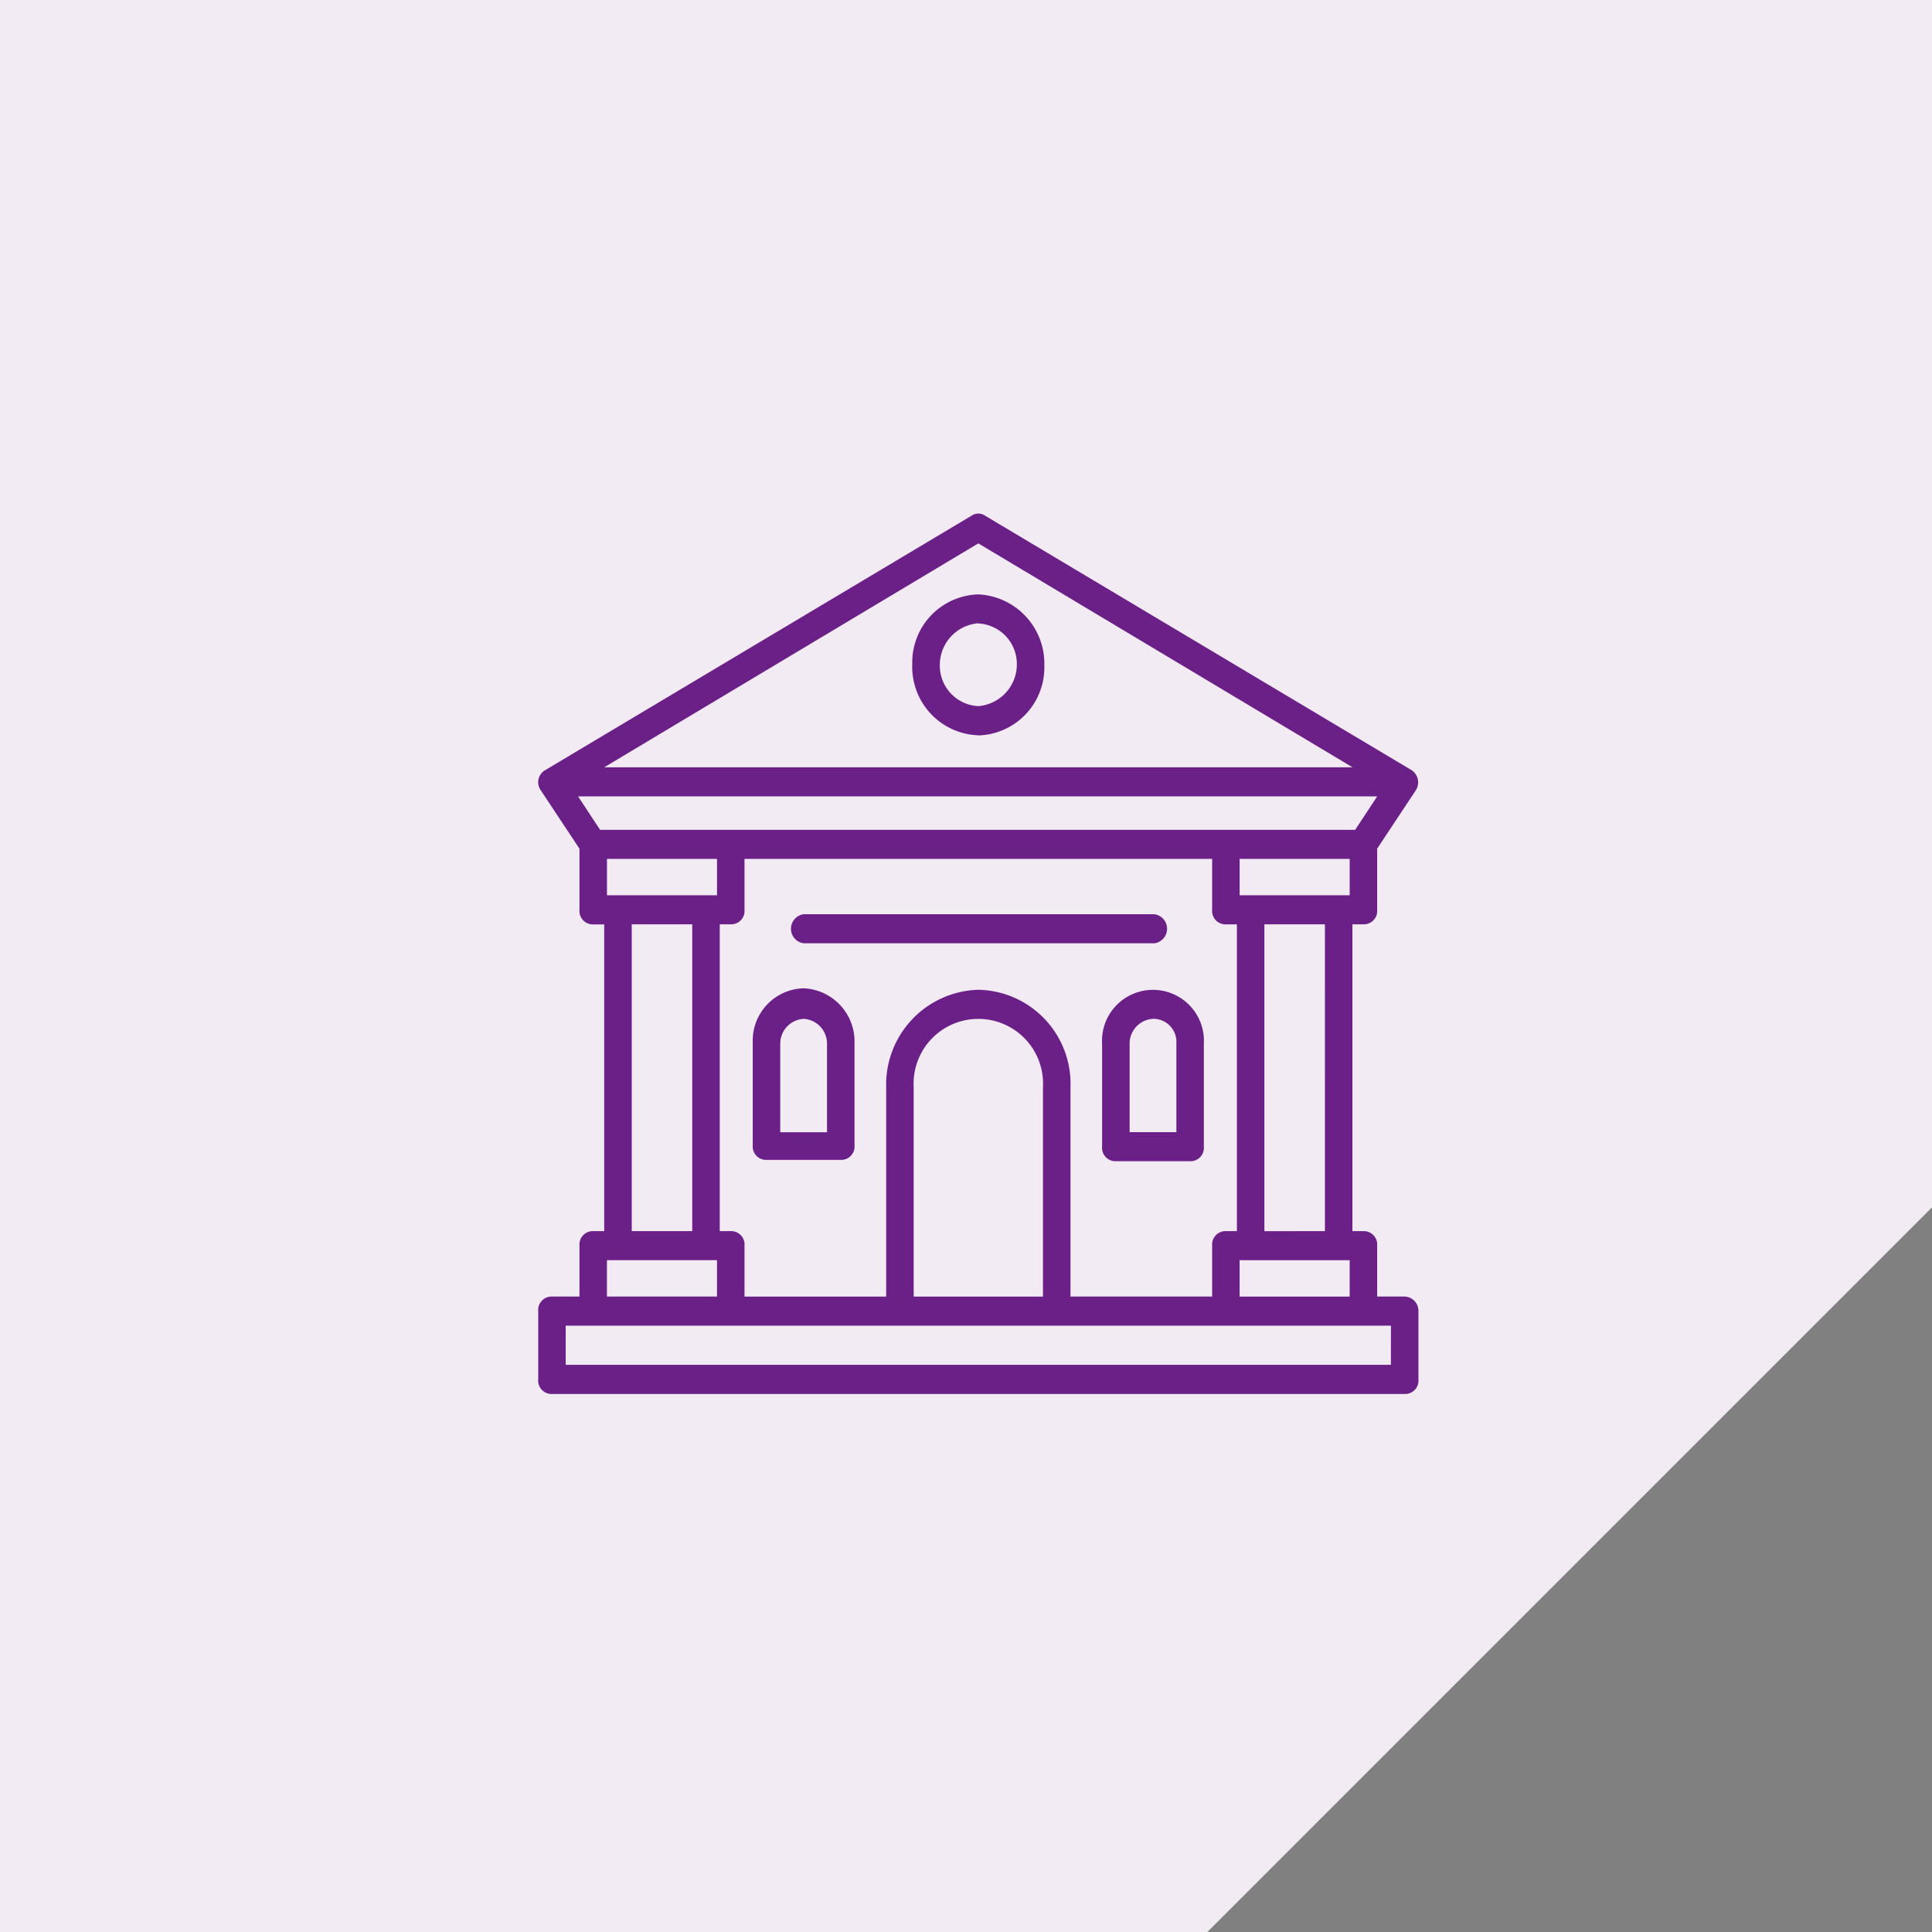
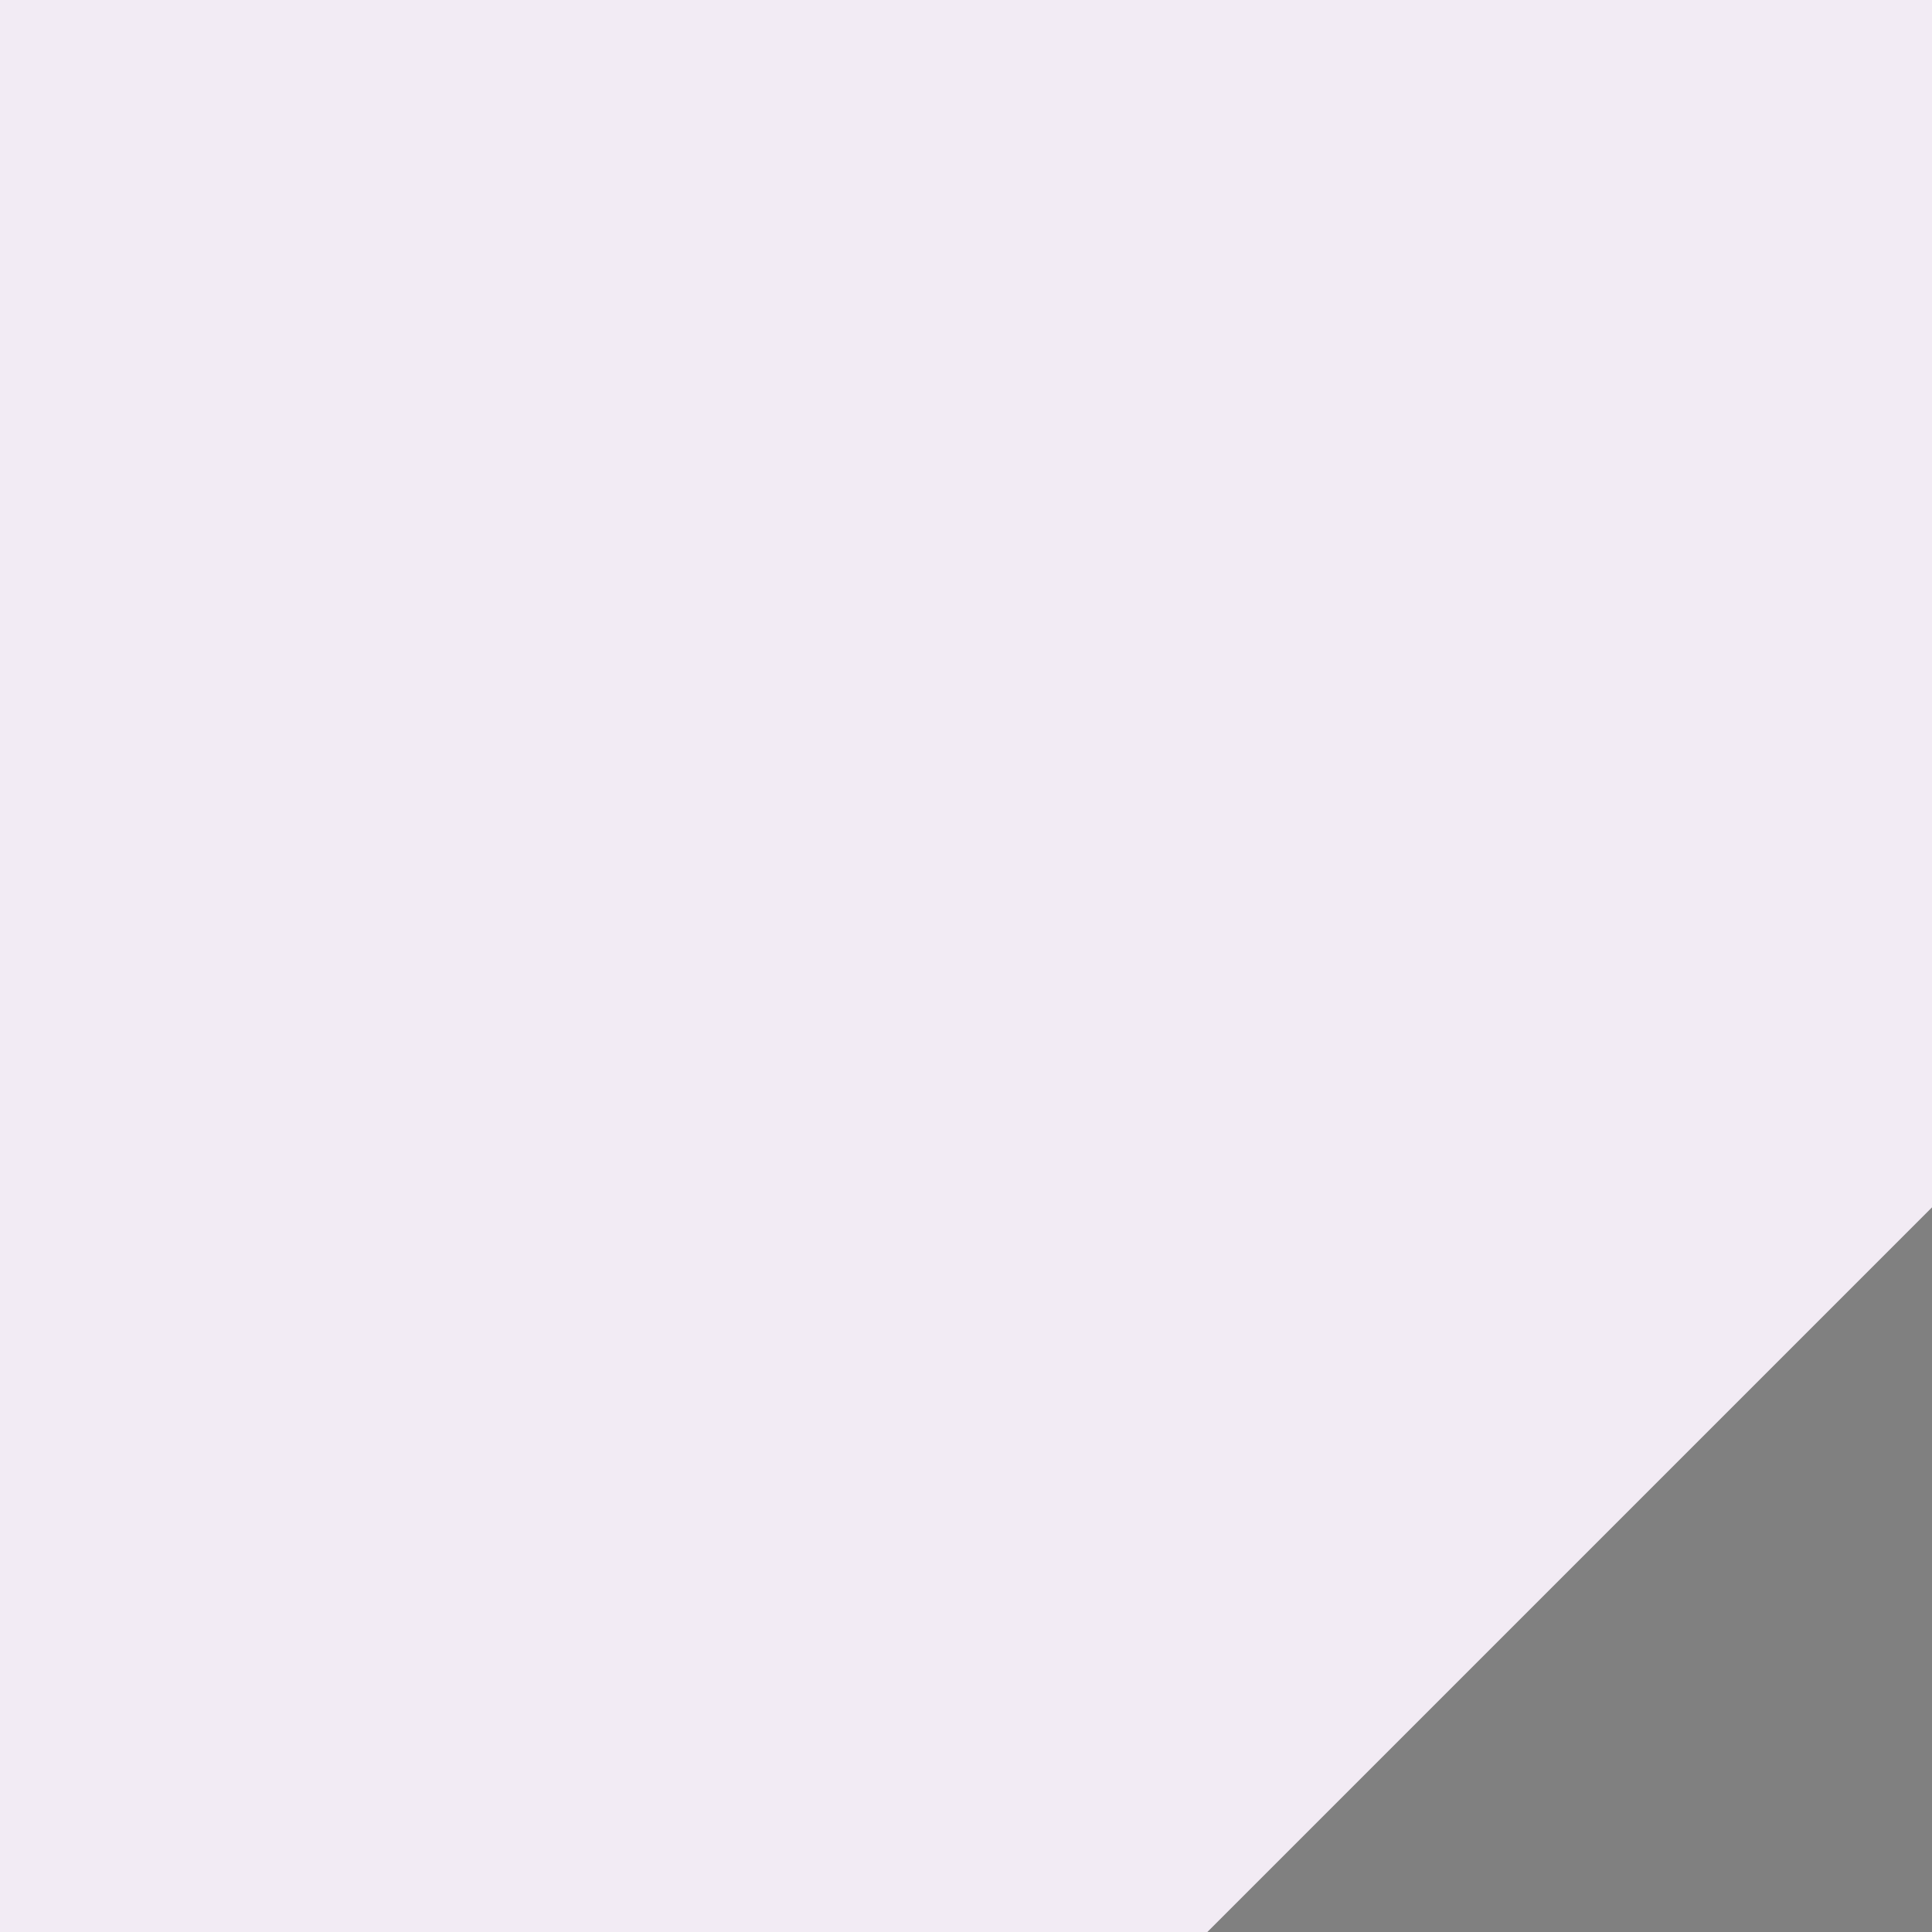
<svg xmlns="http://www.w3.org/2000/svg" width="79" height="79" viewBox="0 0 79 79">
  <rect x="0" y="0" width="79" height="79" fill="#808080" stroke="none" />
  <g transform="translate(-321 -2371)">
    <path d="M49.369,79H0V0H79V49.369L49.369,79Z" transform="translate(321 2371)" fill="#f2ebf4" />
-     <path d="M35.425,33.767H34.3V31.686a.547.547,0,0,0-.562-.595h-.45V18.546h.45a.547.547,0,0,0,.562-.595v-2.5l1.575-2.378a.6.6,0,0,0-.169-.832L18.272,1.839a.488.488,0,0,0-.562,0L.276,12.244a.568.568,0,0,0-.169.832l1.575,2.378v2.5a.547.547,0,0,0,.562.595h.45V31.091h-.45a.547.547,0,0,0-.562.595v2.081H.557a.547.547,0,0,0-.562.595v2.794a.547.547,0,0,0,.562.595H35.425a.547.547,0,0,0,.562-.595V34.361A.581.581,0,0,0,35.425,33.767ZM17.991,2.969l15.3,9.156H2.694ZM2.525,14.682l-.9-1.367H34.3l-.9,1.367Zm30.65,17.6v1.486h-4.5V32.28Zm-3.487-1.189V18.546h2.475V31.091ZM28.676,17.357V15.871h4.5v1.486ZM17.991,21.222a3.88,3.88,0,0,0-3.768,3.984v8.562H8.43V31.686a.547.547,0,0,0-.562-.595h-.45V18.546h.45a.547.547,0,0,0,.562-.595V15.871H27.552v2.081a.547.547,0,0,0,.562.595h.45V31.091h-.45a.547.547,0,0,0-.562.595v2.081H21.759V25.205A3.844,3.844,0,0,0,17.991,21.222Zm2.643,3.984v8.562H15.348V25.205a2.647,2.647,0,1,1,5.286,0ZM7.305,32.28v1.486h-4.5V32.28ZM3.819,31.091V18.546H6.293V31.091ZM2.806,17.357V15.871h4.5v1.486Zm32.056,19.2H1.119V34.956H34.863Zm-11.81-13.14v4.221a.547.547,0,0,0,.562.595h3.037a.547.547,0,0,0,.562-.595V23.421a2.084,2.084,0,1,0-4.162,0Zm3.037,0v3.627H24.177V23.421a1.015,1.015,0,0,1,.956-1.011A.943.943,0,0,1,26.089,23.421ZM9.33,28.178h3.037a.547.547,0,0,0,.562-.595V23.362a2.176,2.176,0,0,0-2.081-2.2,2.138,2.138,0,0,0-2.081,2.2v4.221A.547.547,0,0,0,9.33,28.178Zm.562-4.756a1.015,1.015,0,0,1,.956-1.011,1.015,1.015,0,0,1,.956,1.011v3.627H9.892Zm.956-4.1H25.19a.6.6,0,0,0,0-1.189H10.849a.6.6,0,0,0,0,1.189Zm7.142-8.5a2.781,2.781,0,0,0,2.7-2.854,2.835,2.835,0,0,0-2.7-2.913,2.781,2.781,0,0,0-2.7,2.854A2.8,2.8,0,0,0,17.991,10.817Zm0-4.578A1.657,1.657,0,0,1,19.566,7.9a1.713,1.713,0,0,1-1.575,1.724,1.657,1.657,0,0,1-1.575-1.665,1.713,1.713,0,0,1,1.575-1.724Z" transform="translate(343.013 2390.25)" fill="#6b2088" />
  </g>
</svg>